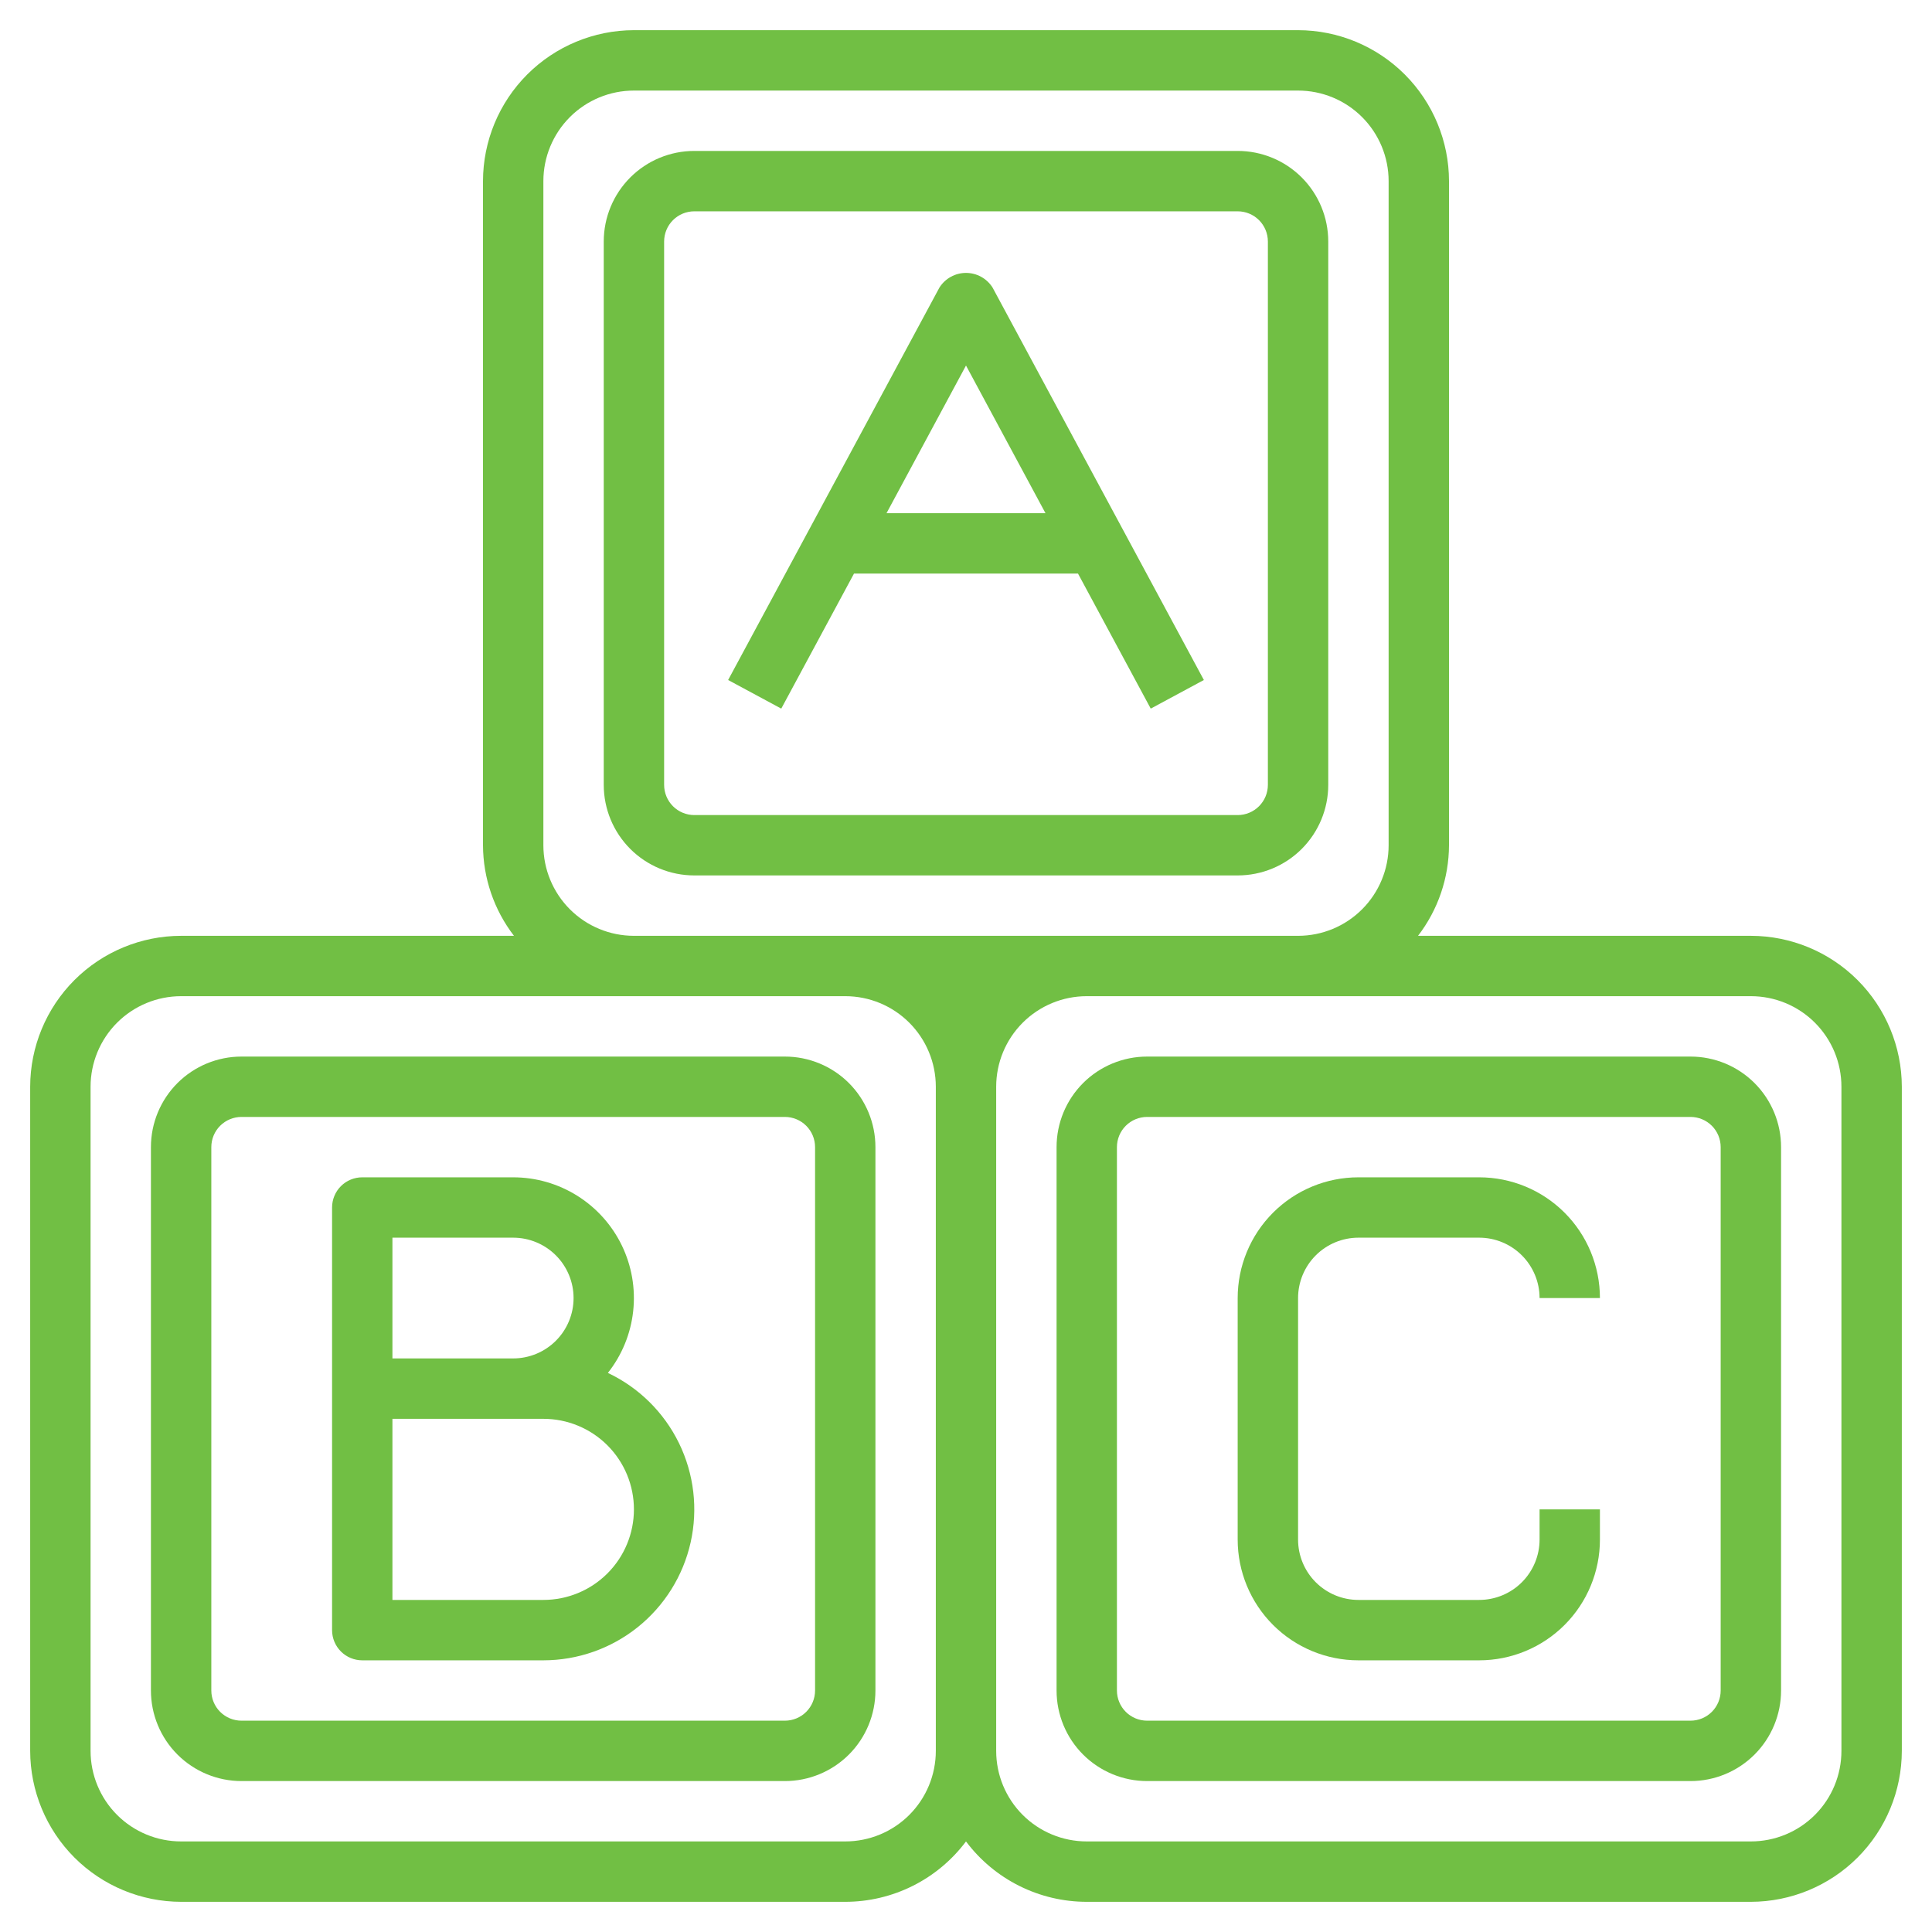
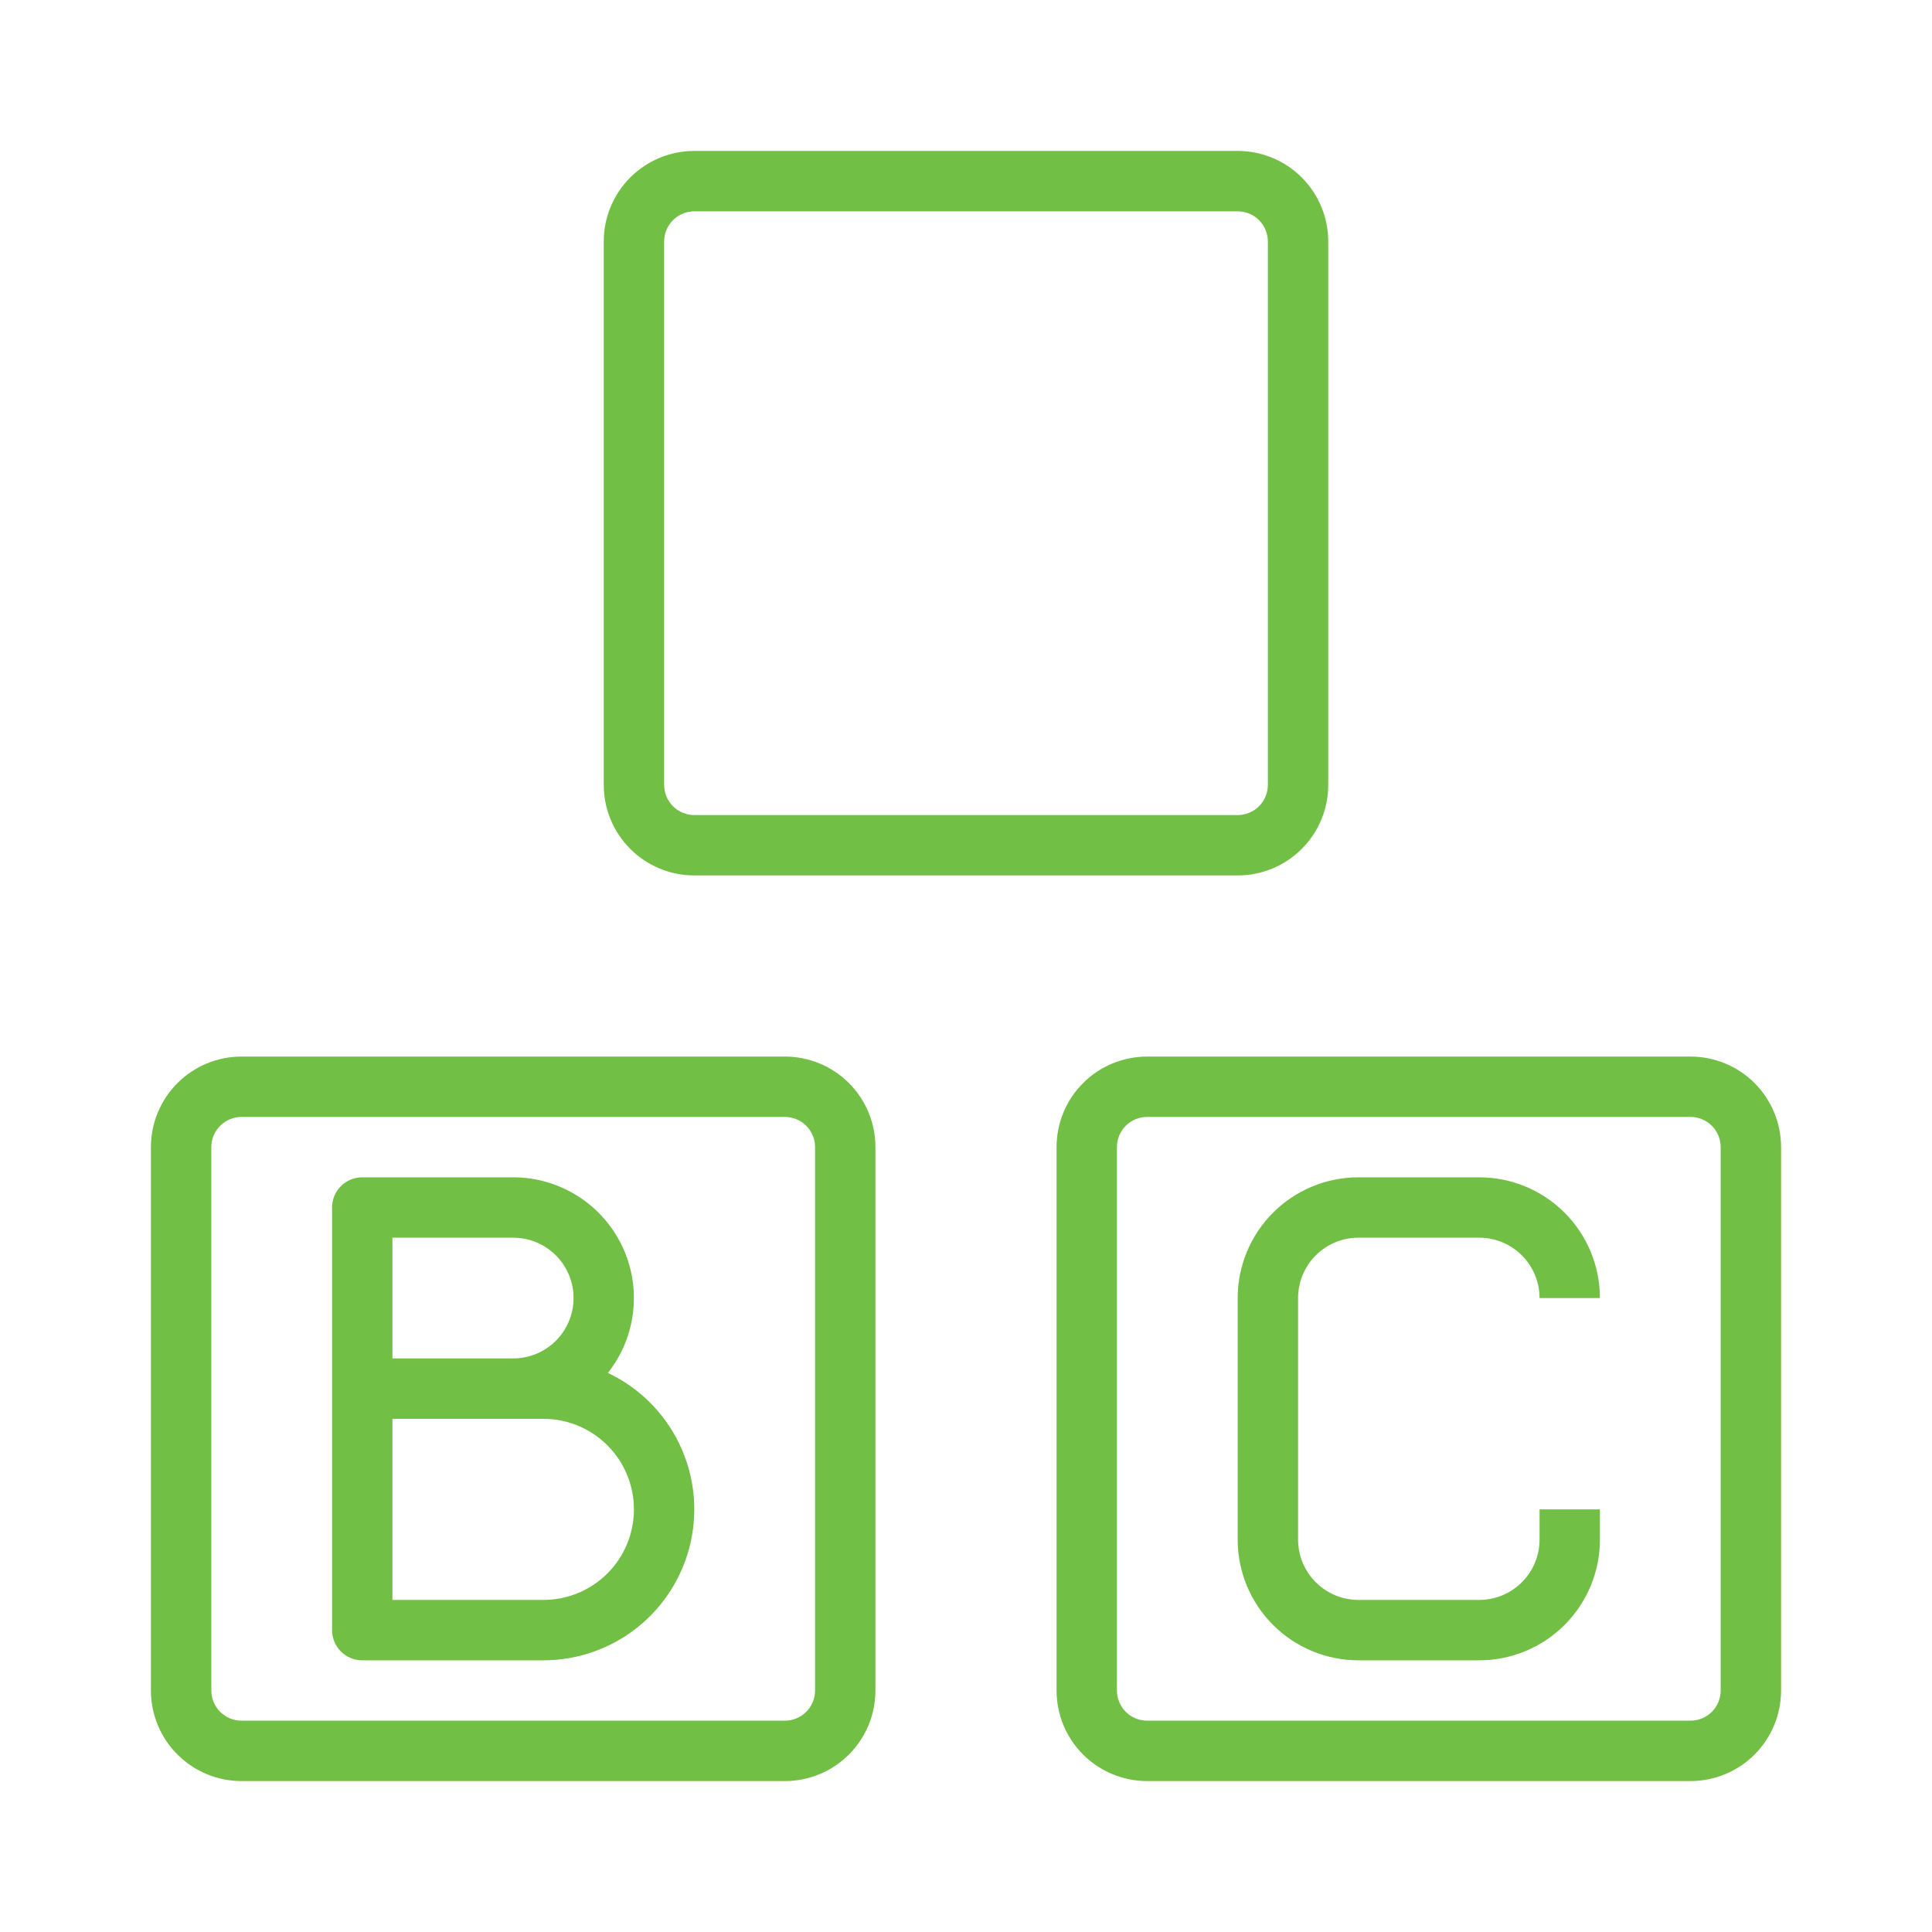
<svg xmlns="http://www.w3.org/2000/svg" width="100" height="100" viewBox="0 0 100 100" fill="none">
  <g clip-path="url(#clip0_2084_11)">
    <path d="M68.75 40.625V12.5C68.75 11.257 68.256 10.065 67.377 9.185C66.498 8.306 65.306 7.812 64.062 7.812H35.938C34.694 7.812 33.502 8.306 32.623 9.185C31.744 10.065 31.25 11.257 31.25 12.5V40.625C31.25 41.868 31.744 43.06 32.623 43.94C33.502 44.819 34.694 45.312 35.938 45.312H64.062C65.306 45.312 66.498 44.819 67.377 43.94C68.256 43.06 68.75 41.868 68.75 40.625ZM34.375 40.625V12.5C34.375 12.086 34.54 11.688 34.833 11.395C35.126 11.102 35.523 10.938 35.938 10.938H64.062C64.477 10.938 64.874 11.102 65.167 11.395C65.46 11.688 65.625 12.086 65.625 12.5V40.625C65.625 41.039 65.46 41.437 65.167 41.73C64.874 42.023 64.477 42.188 64.062 42.188H35.938C35.523 42.188 35.126 42.023 34.833 41.73C34.54 41.437 34.375 41.039 34.375 40.625Z" fill="#71BF44" />
-     <path d="M90.625 48.438H73.397C74.431 47.093 74.994 45.446 75 43.75V9.375C74.998 7.304 74.174 5.318 72.709 3.853C71.244 2.389 69.259 1.565 67.188 1.562H32.812C30.741 1.565 28.756 2.389 27.291 3.853C25.826 5.318 25.003 7.304 25 9.375V43.75C25.006 45.446 25.569 47.093 26.603 48.438H9.375C7.304 48.44 5.318 49.264 3.853 50.728C2.389 52.193 1.565 54.179 1.562 56.25V90.625C1.565 92.696 2.389 94.682 3.853 96.147C5.318 97.611 7.304 98.435 9.375 98.438H43.75C44.963 98.438 46.159 98.155 47.244 97.613C48.329 97.07 49.272 96.283 50 95.312C50.728 96.283 51.671 97.07 52.756 97.613C53.841 98.155 55.037 98.438 56.25 98.438H90.625C92.696 98.435 94.682 97.611 96.147 96.147C97.611 94.682 98.435 92.696 98.438 90.625V56.25C98.435 54.179 97.611 52.193 96.147 50.728C94.682 49.264 92.696 48.44 90.625 48.438ZM28.125 43.75V9.375C28.125 8.132 28.619 6.94 29.498 6.06C30.377 5.181 31.569 4.688 32.812 4.688H67.188C68.431 4.688 69.623 5.181 70.502 6.06C71.381 6.94 71.875 8.132 71.875 9.375V43.75C71.875 44.993 71.381 46.185 70.502 47.065C69.623 47.944 68.431 48.438 67.188 48.438H32.812C31.569 48.438 30.377 47.944 29.498 47.065C28.619 46.185 28.125 44.993 28.125 43.75ZM48.438 90.625C48.438 91.868 47.944 93.061 47.065 93.94C46.185 94.819 44.993 95.312 43.75 95.312H9.375C8.132 95.312 6.94 94.819 6.06 93.94C5.181 93.061 4.688 91.868 4.688 90.625V56.25C4.688 55.007 5.181 53.815 6.06 52.935C6.94 52.056 8.132 51.562 9.375 51.562H43.75C44.993 51.562 46.185 52.056 47.065 52.935C47.944 53.815 48.438 55.007 48.438 56.25V90.625ZM95.312 90.625C95.312 91.868 94.819 93.061 93.94 93.94C93.061 94.819 91.868 95.312 90.625 95.312H56.25C55.007 95.312 53.815 94.819 52.935 93.94C52.056 93.061 51.562 91.868 51.562 90.625V56.25C51.562 55.007 52.056 53.815 52.935 52.935C53.815 52.056 55.007 51.562 56.25 51.562H90.625C91.868 51.562 93.061 52.056 93.94 52.935C94.819 53.815 95.312 55.007 95.312 56.25V90.625Z" fill="#71BF44" />
    <path d="M40.625 54.688H12.5C11.257 54.688 10.065 55.181 9.185 56.06C8.306 56.94 7.812 58.132 7.812 59.375V87.5C7.812 88.743 8.306 89.936 9.185 90.815C10.065 91.694 11.257 92.188 12.5 92.188H40.625C41.868 92.188 43.06 91.694 43.94 90.815C44.819 89.936 45.312 88.743 45.312 87.5V59.375C45.312 58.132 44.819 56.94 43.94 56.06C43.06 55.181 41.868 54.688 40.625 54.688ZM42.188 87.5C42.188 87.914 42.023 88.312 41.73 88.605C41.437 88.898 41.039 89.062 40.625 89.062H12.5C12.086 89.062 11.688 88.898 11.395 88.605C11.102 88.312 10.938 87.914 10.938 87.5V59.375C10.938 58.961 11.102 58.563 11.395 58.27C11.688 57.977 12.086 57.812 12.5 57.812H40.625C41.039 57.812 41.437 57.977 41.73 58.27C42.023 58.563 42.188 58.961 42.188 59.375V87.5Z" fill="#71BF44" />
    <path d="M87.5 54.688H59.375C58.132 54.688 56.94 55.181 56.06 56.06C55.181 56.94 54.688 58.132 54.688 59.375V87.5C54.688 88.743 55.181 89.936 56.06 90.815C56.94 91.694 58.132 92.188 59.375 92.188H87.5C88.743 92.188 89.936 91.694 90.815 90.815C91.694 89.936 92.188 88.743 92.188 87.5V59.375C92.188 58.132 91.694 56.94 90.815 56.06C89.936 55.181 88.743 54.688 87.5 54.688ZM89.062 87.5C89.062 87.914 88.898 88.312 88.605 88.605C88.312 88.898 87.914 89.062 87.5 89.062H59.375C58.961 89.062 58.563 88.898 58.27 88.605C57.977 88.312 57.812 87.914 57.812 87.5V59.375C57.812 58.961 57.977 58.563 58.27 58.27C58.563 57.977 58.961 57.812 59.375 57.812H87.5C87.914 57.812 88.312 57.977 88.605 58.27C88.898 58.563 89.062 58.961 89.062 59.375V87.5Z" fill="#71BF44" />
-     <path d="M48.625 14.884L37.688 35.197L40.438 36.678L44.203 29.688H55.797L59.562 36.678L62.312 35.197L51.375 14.884C51.229 14.652 51.026 14.461 50.785 14.328C50.545 14.195 50.275 14.126 50 14.126C49.725 14.126 49.455 14.195 49.215 14.328C48.974 14.461 48.771 14.652 48.625 14.884ZM45.886 26.563L50 18.92L54.114 26.563H45.886Z" fill="#71BF44" />
    <path d="M31.464 71.062C32.192 70.141 32.646 69.034 32.773 67.867C32.901 66.7 32.697 65.521 32.186 64.464C31.674 63.408 30.875 62.516 29.881 61.893C28.887 61.269 27.736 60.938 26.562 60.938H18.75C18.336 60.938 17.938 61.102 17.645 61.395C17.352 61.688 17.188 62.086 17.188 62.5V84.375C17.188 84.789 17.352 85.187 17.645 85.48C17.938 85.773 18.336 85.938 18.75 85.938H28.125C29.899 85.937 31.621 85.333 33.006 84.224C34.392 83.115 35.358 81.567 35.747 79.836C36.135 78.105 35.923 76.293 35.145 74.698C34.366 73.103 33.068 71.821 31.464 71.062ZM20.312 64.062H26.562C27.391 64.062 28.186 64.392 28.772 64.978C29.358 65.564 29.688 66.359 29.688 67.188C29.688 68.016 29.358 68.811 28.772 69.397C28.186 69.983 27.391 70.312 26.562 70.312H20.312V64.062ZM28.125 82.812H20.312V73.438H28.125C29.368 73.438 30.561 73.931 31.44 74.81C32.319 75.689 32.812 76.882 32.812 78.125C32.812 79.368 32.319 80.561 31.44 81.44C30.561 82.319 29.368 82.812 28.125 82.812Z" fill="#71BF44" />
    <path d="M70.312 64.062H76.562C77.391 64.062 78.186 64.392 78.772 64.978C79.358 65.564 79.688 66.359 79.688 67.188H82.812C82.812 65.53 82.154 63.94 80.982 62.768C79.81 61.596 78.22 60.938 76.562 60.938H70.312C68.655 60.938 67.065 61.596 65.893 62.768C64.721 63.94 64.062 65.53 64.062 67.188V79.688C64.062 81.345 64.721 82.935 65.893 84.107C67.065 85.279 68.655 85.938 70.312 85.938H76.562C78.22 85.938 79.81 85.279 80.982 84.107C82.154 82.935 82.812 81.345 82.812 79.688V78.125H79.688V79.688C79.688 80.516 79.358 81.311 78.772 81.897C78.186 82.483 77.391 82.812 76.562 82.812H70.312C69.484 82.812 68.689 82.483 68.103 81.897C67.517 81.311 67.188 80.516 67.188 79.688V67.188C67.188 66.359 67.517 65.564 68.103 64.978C68.689 64.392 69.484 64.062 70.312 64.062Z" fill="#71BF44" />
  </g>
  <defs>
    <clipPath id="clip0_2084_11">
      <rect width="100" height="100" fill="white" />
    </clipPath>
  </defs>
</svg>